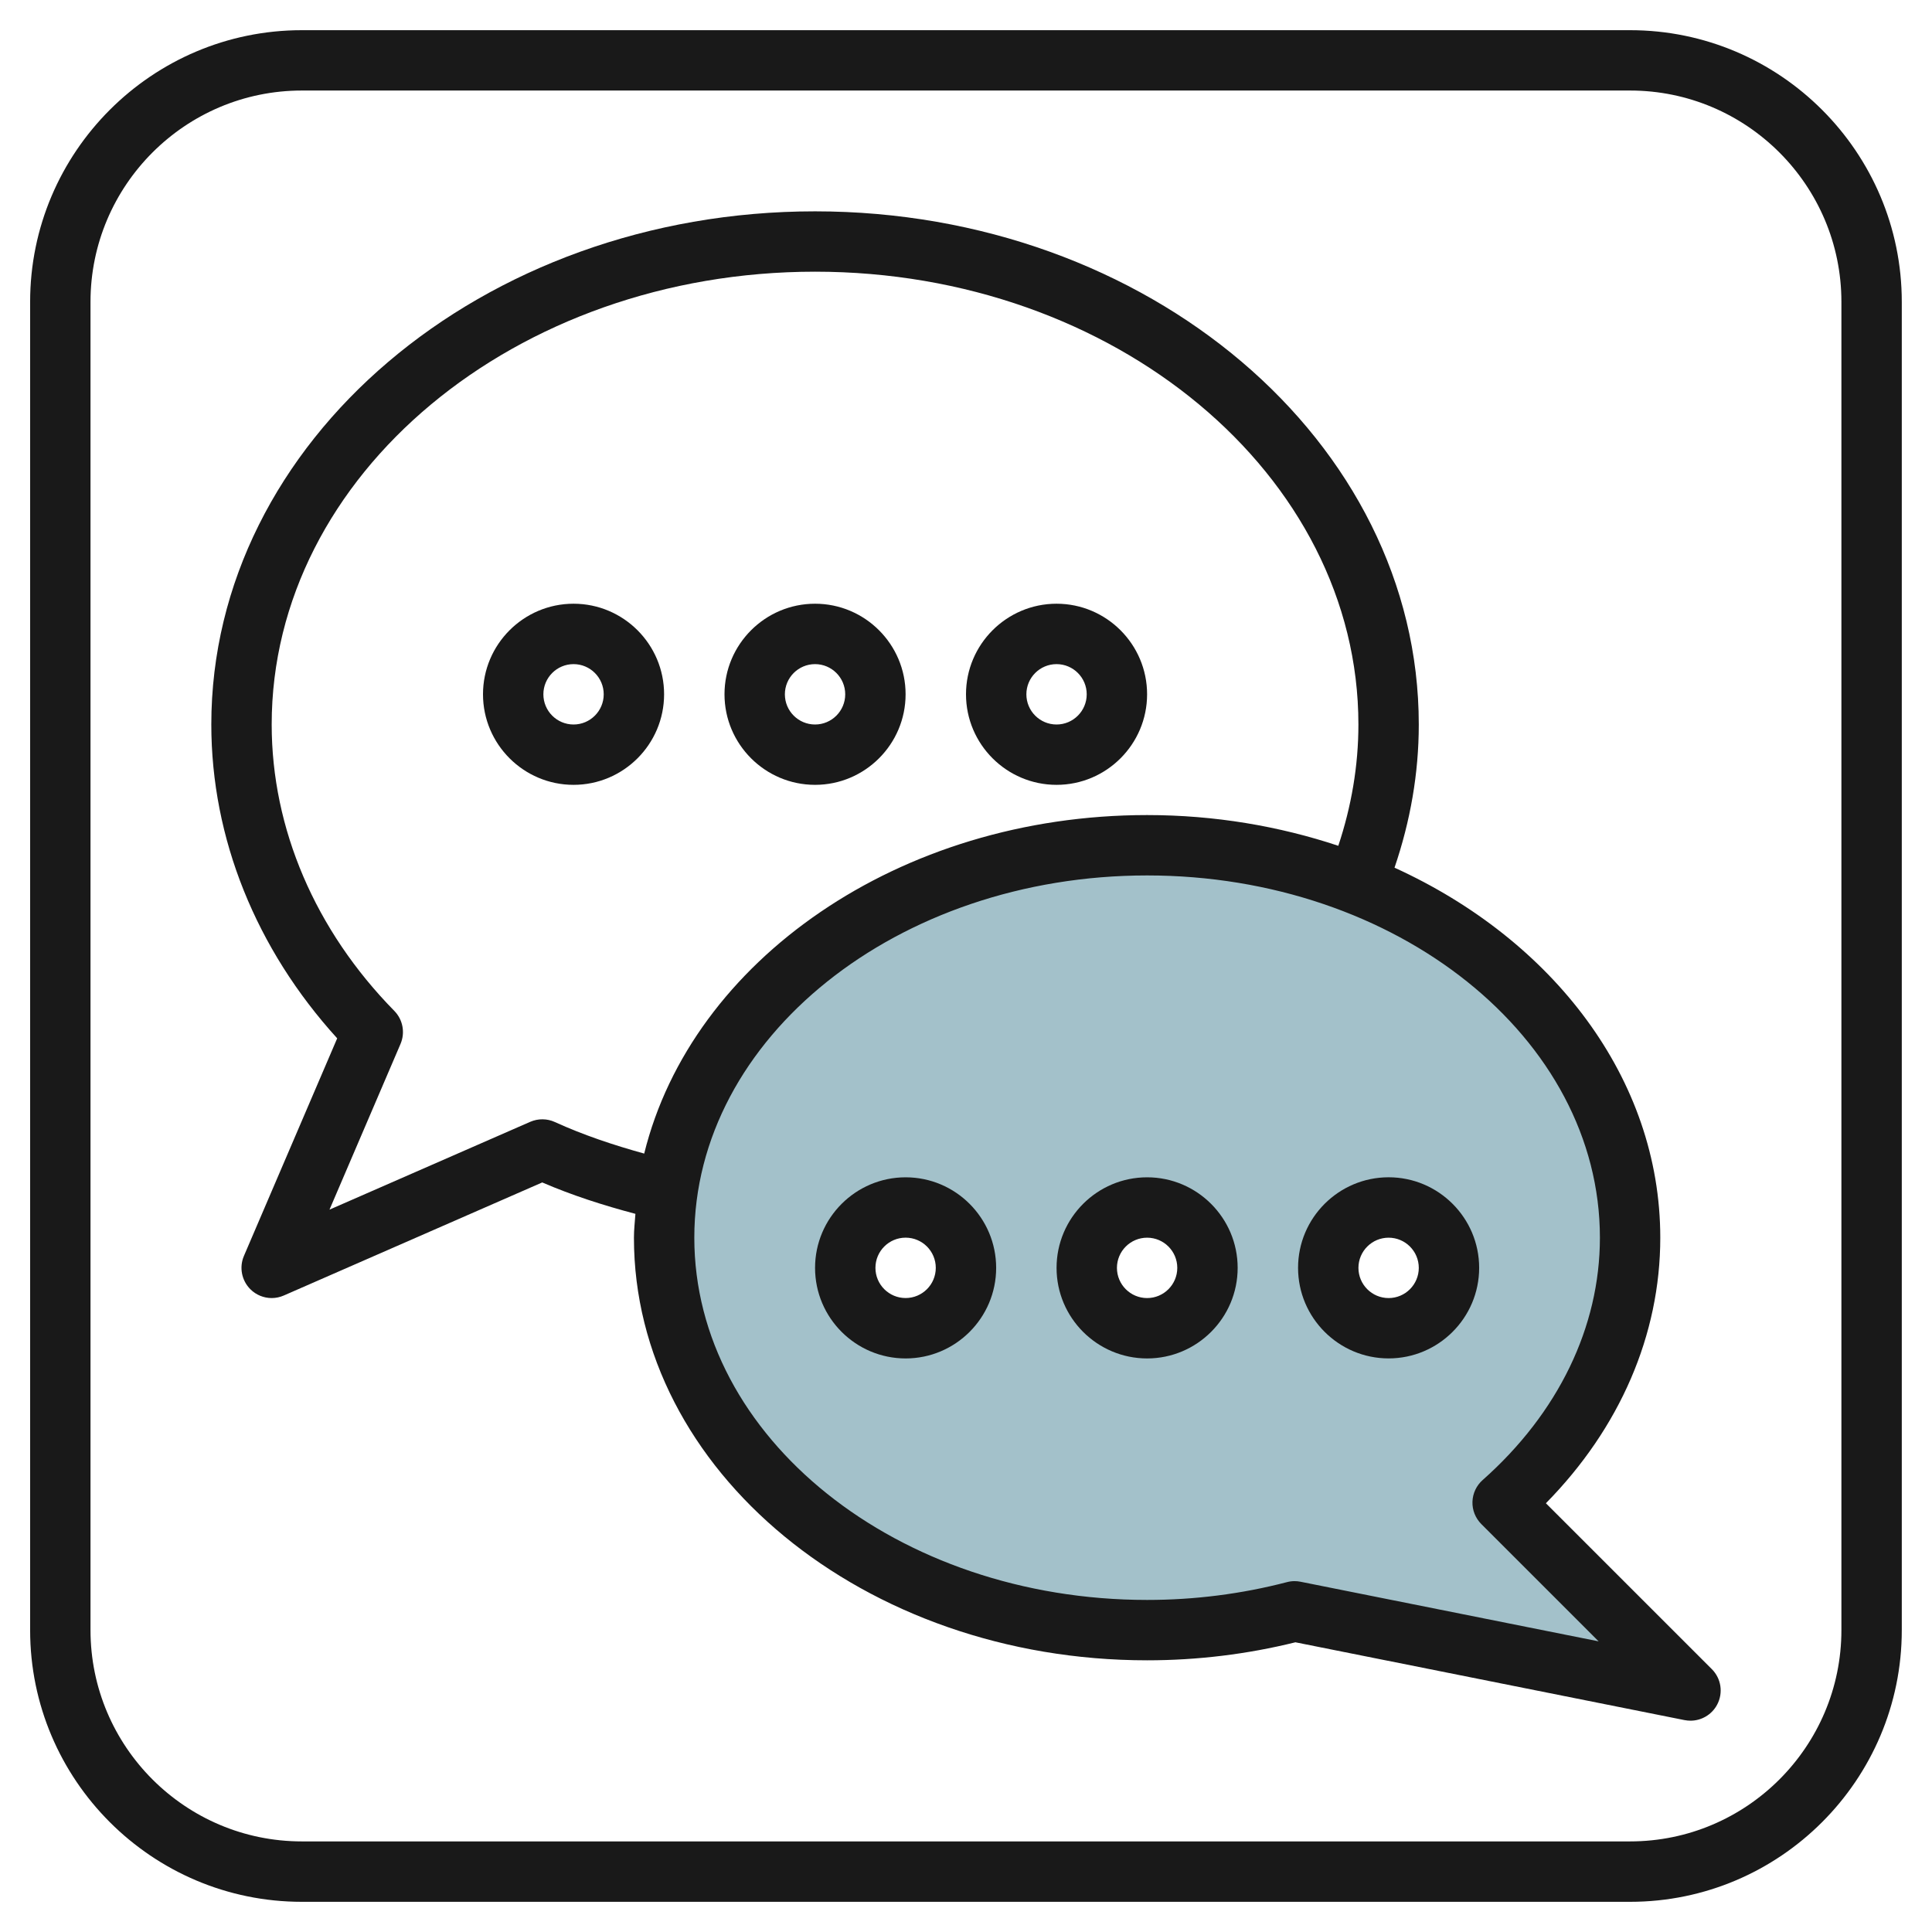
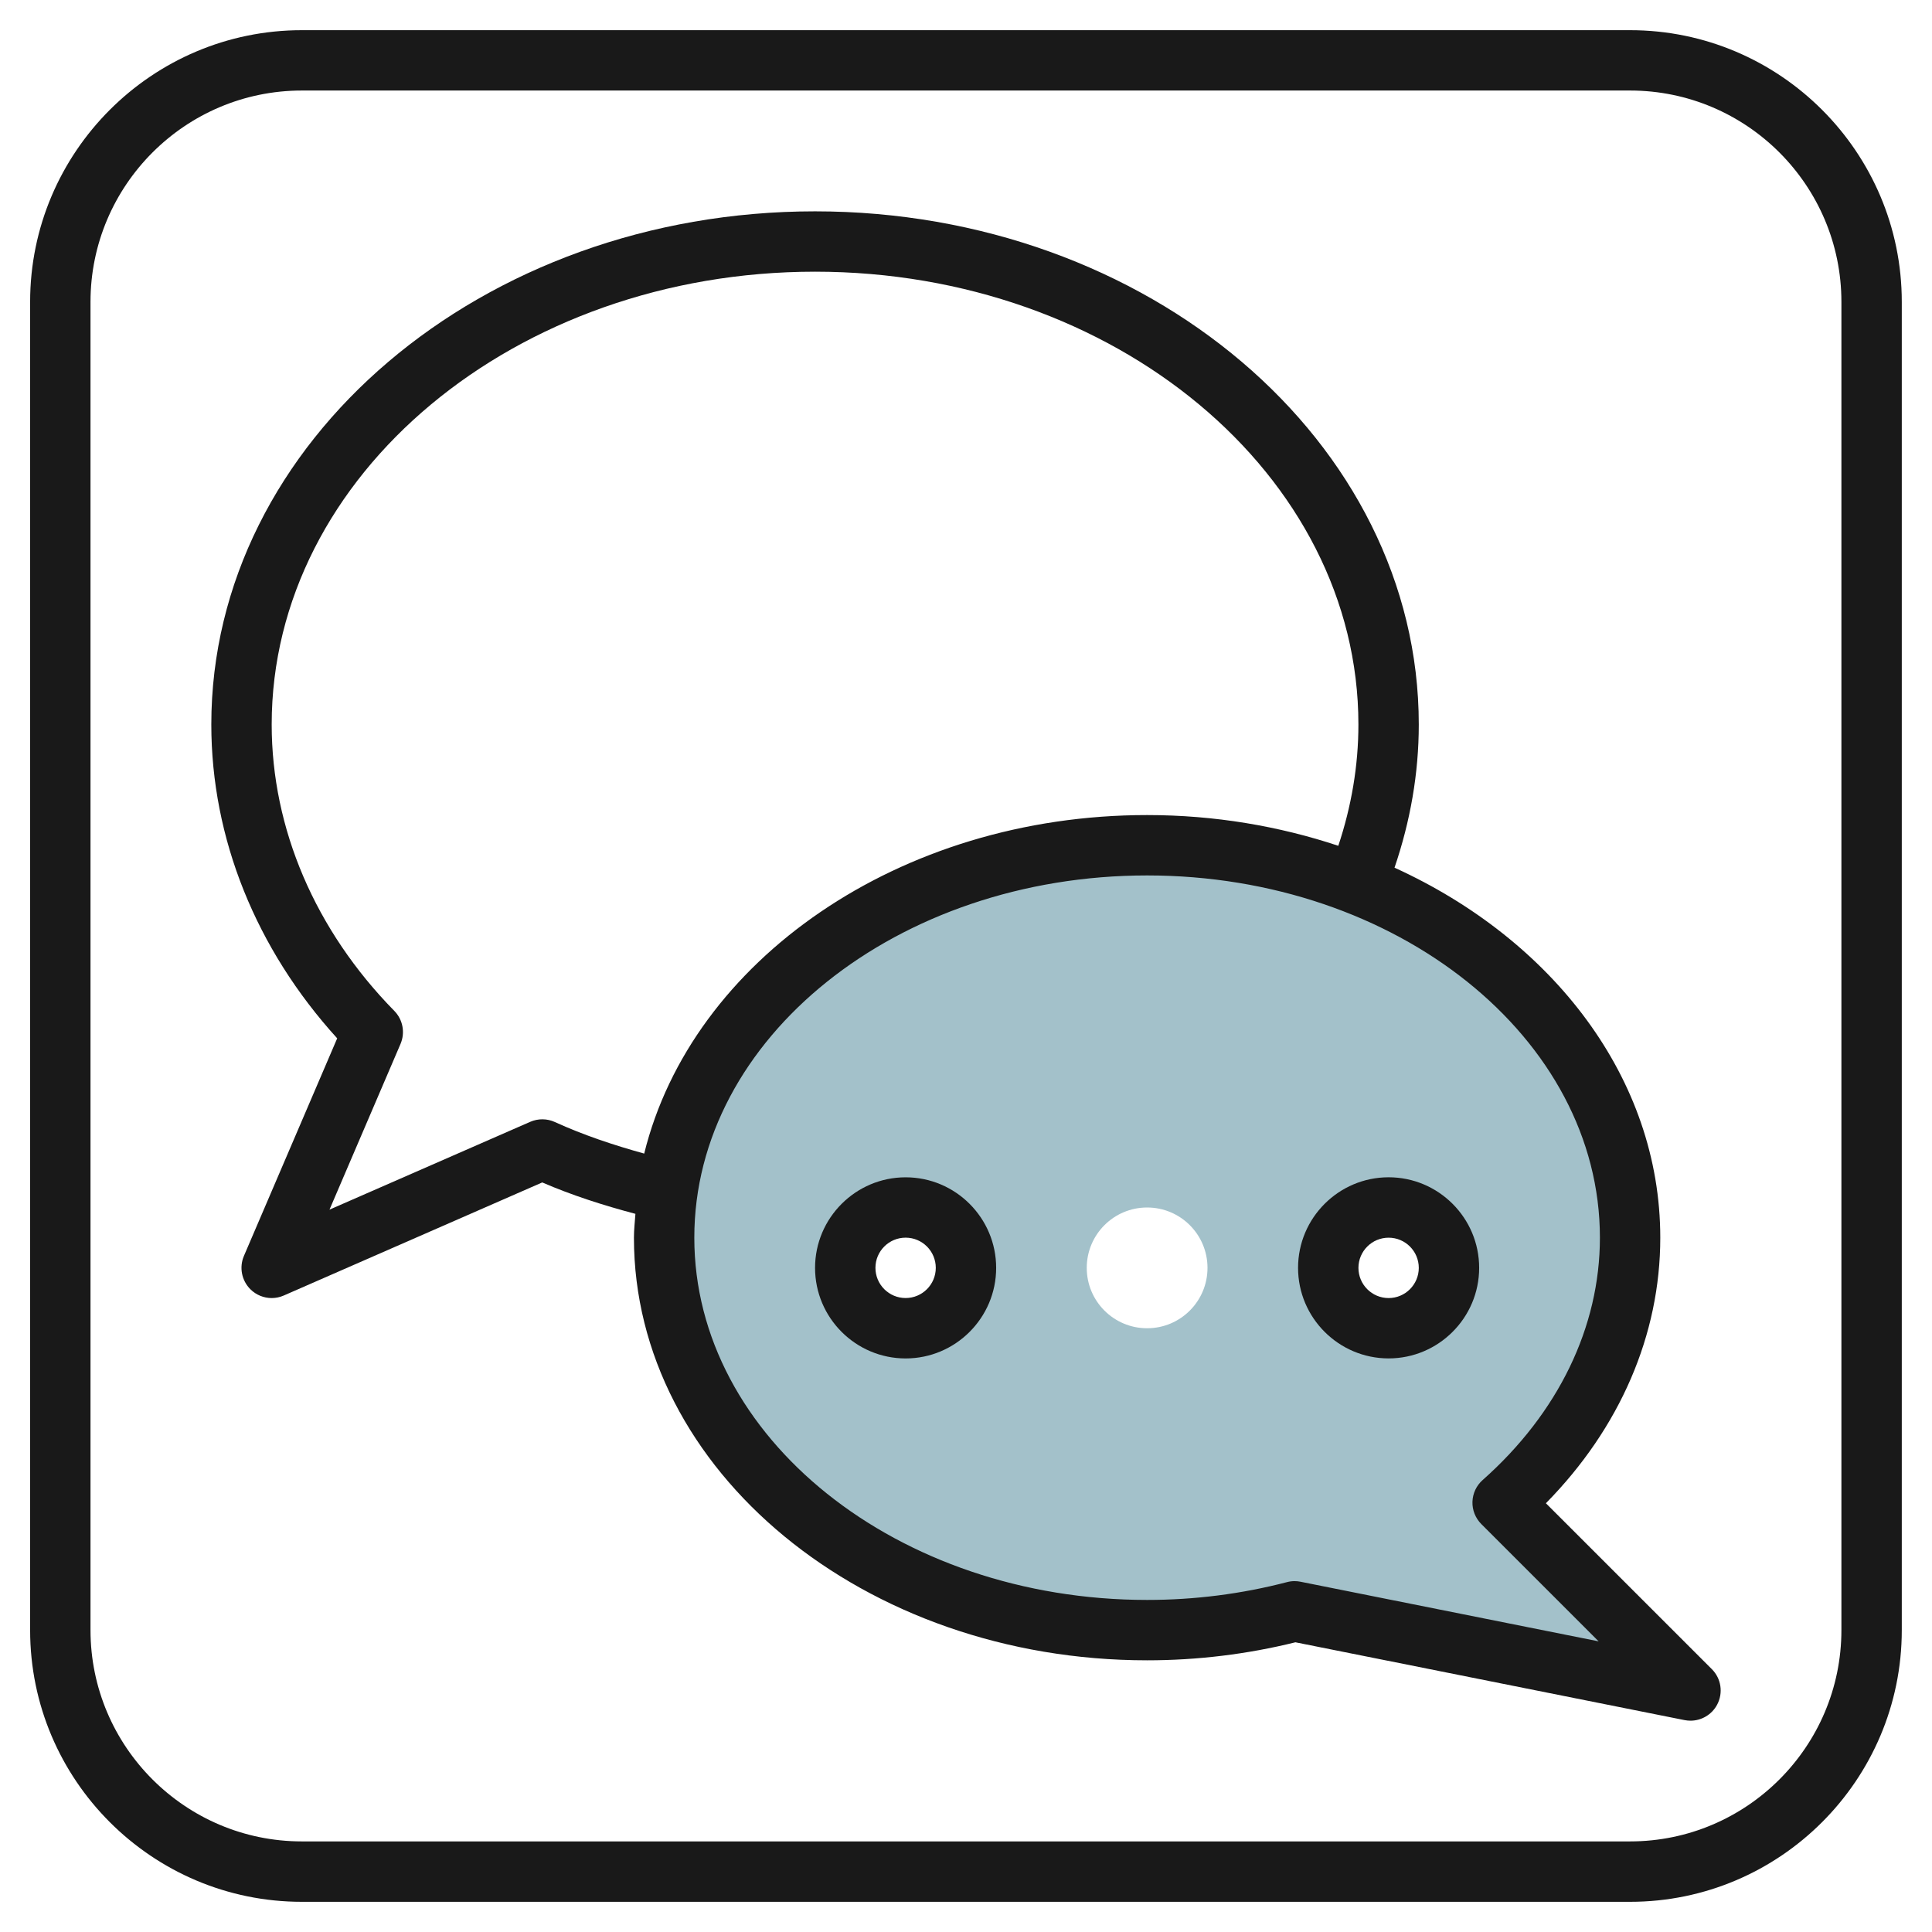
<svg xmlns="http://www.w3.org/2000/svg" id="Layer_3" enable-background="new 0 0 64 64" height="512" viewBox="0 0 64 64" width="512">
  <g>
    <path d="m49.778 49.778c2.613-2.314 4.222-5.39 4.222-8.778 0-7.18-7.163-13-16-13s-16 5.82-16 13 7.163 13 16 13c1.705 0 3.345-.221 4.886-.623l13.114 2.623zm-19.778-5.778c-1.105 0-2-.895-2-2s.895-2 2-2 2 .895 2 2-.895 2-2 2zm8 0c-1.105 0-2-.895-2-2s.895-2 2-2 2 .895 2 2-.895 2-2 2zm8 0c-1.105 0-2-.895-2-2s.895-2 2-2 2 .895 2 2-.895 2-2 2z" fill="#a3c1ca" />
    <g fill="#191919">
      <path d="m9.998 63h44.001c4.962 0 9-4.038 9-9v-44c0-4.962-4.038-9-9-9h-44.001c-4.962 0-9 4.038-9 9v44c0 4.962 4.038 9 9 9zm-7-53.001c0-3.859 3.141-7 7-7h44.001c3.859 0 7 3.141 7 7v44c0 3.859-3.141 7-7 7h-44.001c-3.859 0-7-3.141-7-7z" />
      <path d="m8.08 41.605c-.161.377-.076.814.215 1.104.191.19.446.291.705.291.135 0 .271-.028.4-.084l8.562-3.746c.99.427 2.029.76 3.087 1.04-.018.263-.049.523-.049.79 0 7.719 7.626 14 17 14 1.662 0 3.313-.201 4.912-.597l12.892 2.578c.065.012.131.019.196.019.363 0 .705-.199.881-.528.208-.389.138-.868-.174-1.179l-5.497-5.496c2.451-2.491 3.789-5.579 3.789-8.796 0-5.273-3.561-9.871-8.804-12.258.524-1.537.804-3.125.804-4.742 0-9.374-8.972-17-19.999-17-11.028-.001-20 7.624-20 16.999 0 3.765 1.476 7.432 4.17 10.396zm44.919-.605c0 2.959-1.38 5.81-3.885 8.029-.207.183-.328.443-.337.718-.009.276.098.542.292.738l3.888 3.887-9.876-1.975c-.064-.013-.13-.02-.196-.02-.084 0-.169.011-.252.033-1.504.392-3.062.59-4.633.59-8.271 0-15-5.383-15-12s6.729-12 15-12 14.999 5.382 14.999 12zm-43.999-17c0-8.271 8.074-15 18-15 9.925 0 17.999 6.729 17.999 15 0 1.368-.232 2.714-.666 4.018-1.96-.651-4.094-1.018-6.333-1.018-8.216 0-15.087 4.825-16.66 11.214-1.018-.282-2.017-.615-2.961-1.046-.257-.117-.553-.12-.815-.006l-6.649 2.909 2.353-5.49c.159-.373.078-.805-.206-1.094-2.621-2.67-4.062-6.039-4.062-9.487z" />
      <path d="m30 39c-1.654 0-3 1.346-3 3s1.346 3 3 3c1.653 0 2.999-1.346 2.999-3 0-1.655-1.346-3-2.999-3zm0 3.999c-.552 0-1-.448-1-1s.448-1 1-1c.551 0 .999.448.999 1s-.448 1-.999 1z" />
-       <path d="m35 42c0 1.654 1.346 3 3 3 1.653 0 2.999-1.346 2.999-3s-1.346-3-2.999-3c-1.654 0-3 1.345-3 3zm3.999 0c0 .551-.448 1-.999 1-.552 0-1-.448-1-1s.448-1 1-1c.551 0 .999.448.999 1z" />
      <path d="m46 44.999c1.653 0 2.999-1.346 2.999-3s-1.346-3-2.999-3c-1.654 0-3 1.346-3 3s1.346 3 3 3zm0-3.999c.551 0 .999.448.999 1 0 .551-.448 1-.999 1-.552 0-1-.448-1-1s.448-1 1-1z" />
-       <path d="m19 25.999c1.653 0 2.999-1.346 2.999-3s-1.346-3-2.999-3c-1.654 0-3 1.346-3 3s1.346 3 3 3zm0-3.999c.551 0 .999.448.999 1 0 .551-.448 1-.999 1-.552 0-1-.448-1-1s.448-1 1-1z" />
-       <path d="m27 25.999c1.653 0 2.999-1.346 2.999-3s-1.346-3-2.999-3c-1.654 0-3 1.346-3 3s1.346 3 3 3zm0-3.999c.551 0 .999.448.999 1 0 .551-.448 1-.999 1-.552 0-1-.448-1-1s.448-1 1-1z" />
-       <path d="m35 25.999c1.653 0 2.999-1.346 2.999-3s-1.346-3-2.999-3c-1.654 0-3 1.346-3 3s1.346 3 3 3zm0-3.999c.551 0 .999.448.999 1 0 .551-.448 1-.999 1-.552 0-1-.448-1-1s.448-1 1-1z" />
    </g>
  </g>
</svg>